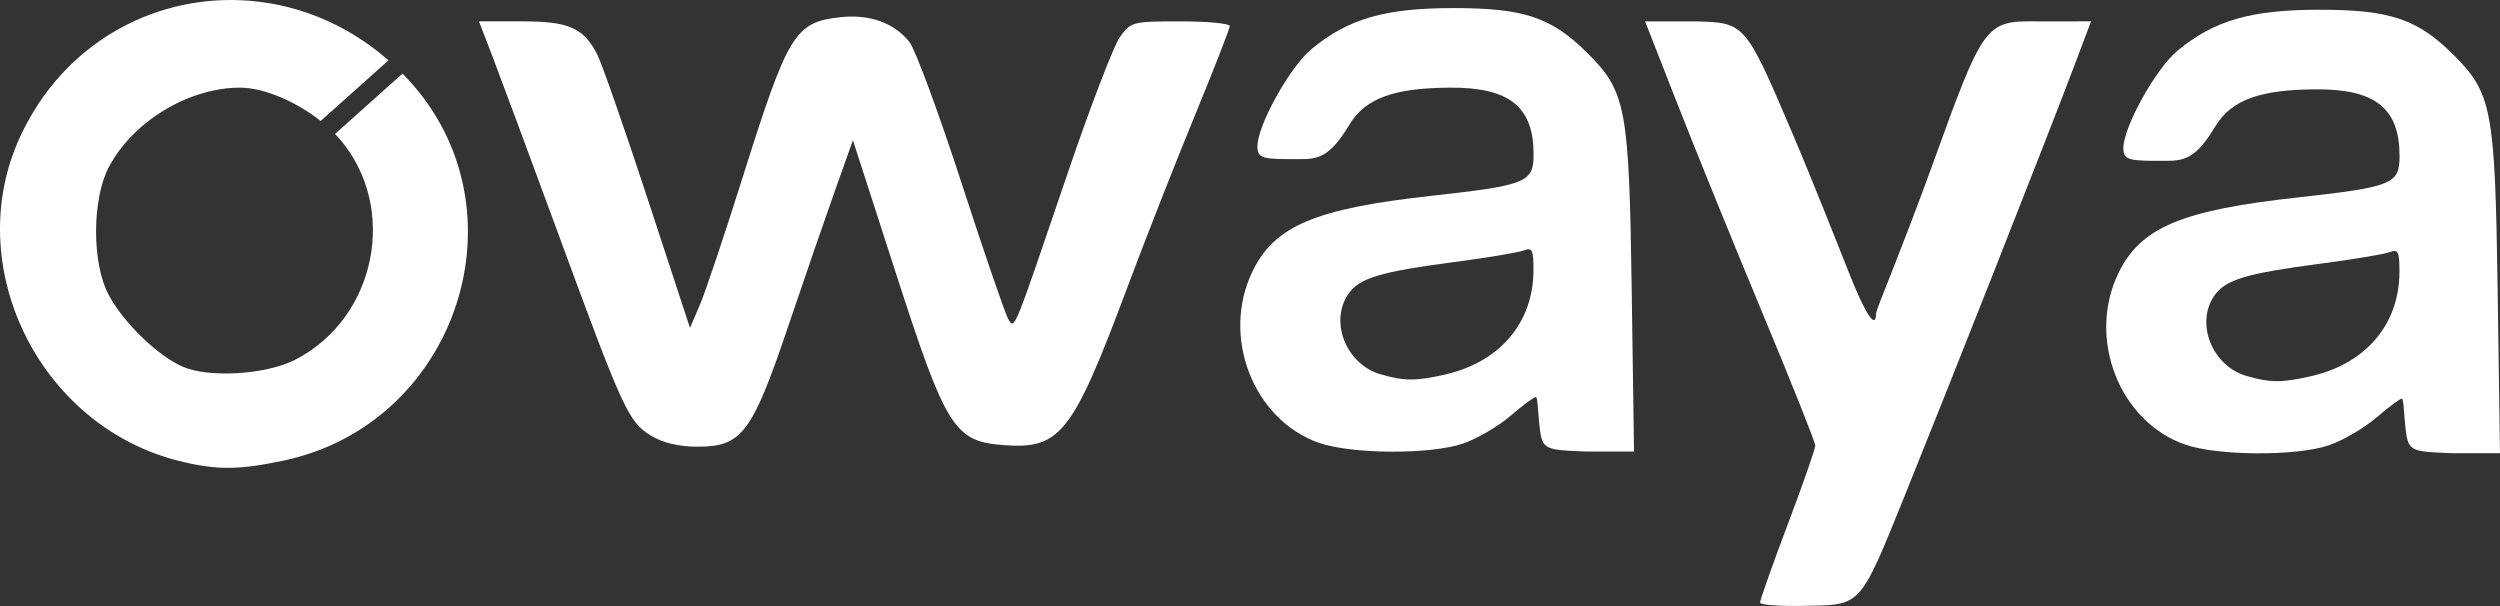
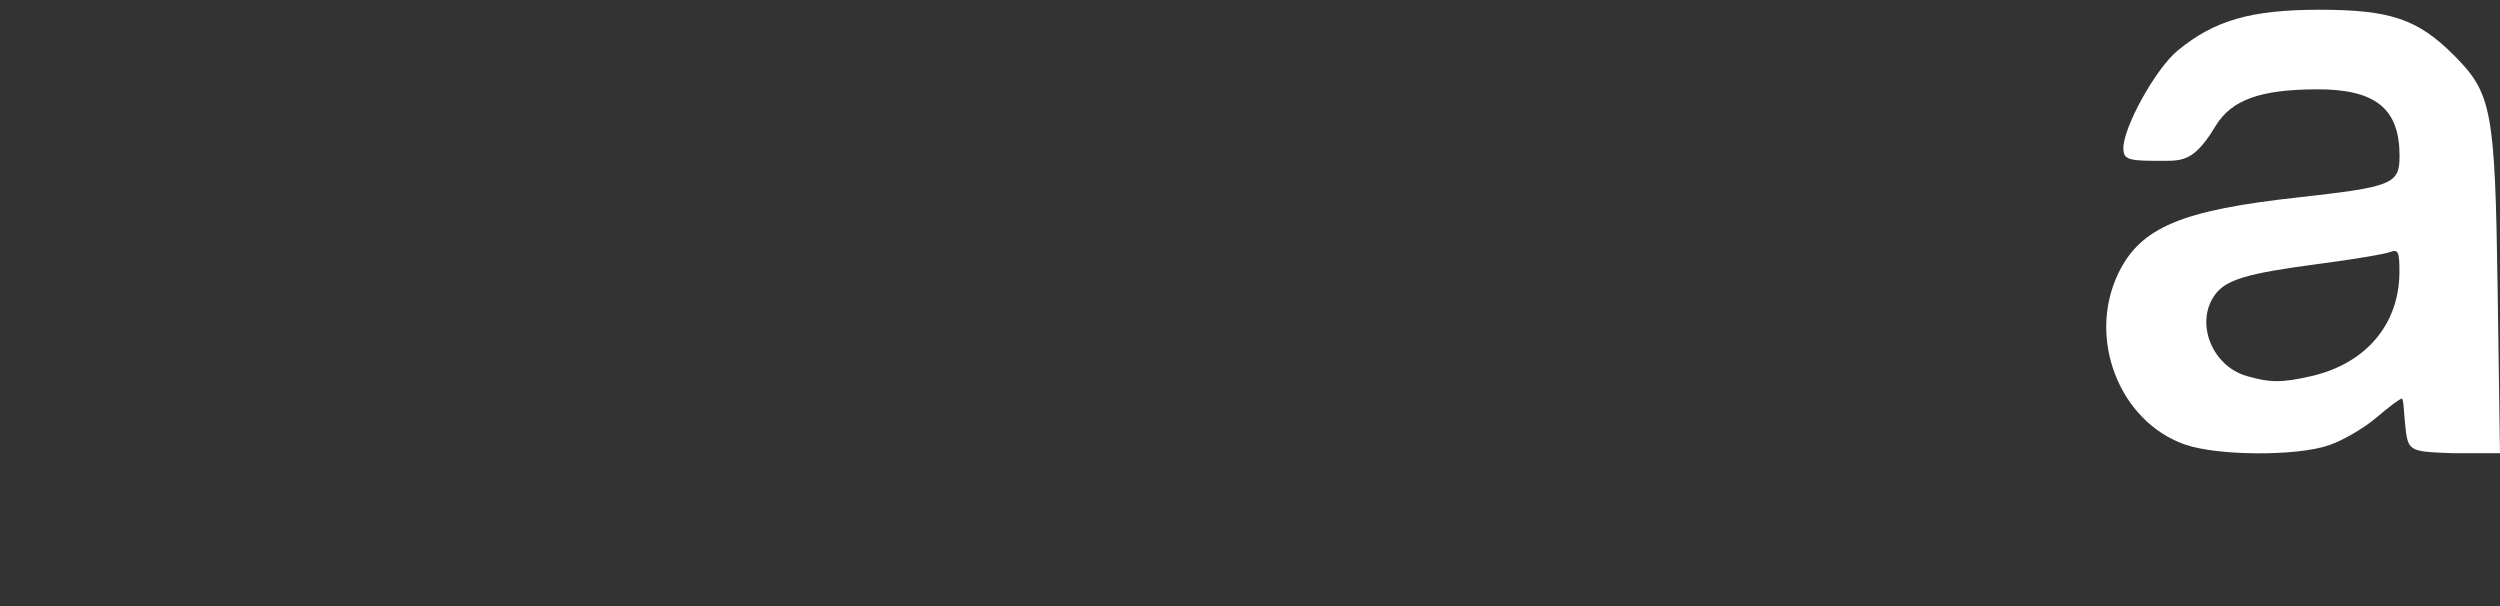
<svg xmlns="http://www.w3.org/2000/svg" width="119.743mm" height="29.025mm" viewBox="0 0 119.743 29.025" version="1.1" id="svg1" xml:space="preserve">
  <rect x="0" y="0" width="119.743" height="29.025" fill="#333333" stroke="none" />
  <defs id="defs1" />
  <g id="layer2" transform="translate(-44.152,-31.185)">
-     <path style="fill:#ffffff;fill-opacity:1" d="m 75.337,52.054 c -1.079,-0.658 -1.341,-1.226 -4.392,-9.527 -1.364,-3.711 -2.788,-7.551 -3.165,-8.533 l -0.686,-1.786 h 2.046 c 2.259,0 2.956,0.305 3.618,1.585 0.216,0.418 1.304,3.536 2.418,6.929 l 2.025,6.17 0.478,-1.118 c 0.263,-0.615 1.185,-3.363 2.049,-6.107 2.165,-6.875 2.492,-7.412 4.658,-7.656 1.41,-0.159 2.602,0.267 3.327,1.19 0.284,0.361 1.41,3.411 2.503,6.777 1.093,3.366 2.1,6.295 2.238,6.509 0.306,0.473 0.221,0.683 2.826,-6.974 1.084,-3.186 2.213,-6.133 2.509,-6.548 0.524,-0.735 0.604,-0.756 2.902,-0.756 1.3,0 2.363,0.1 2.363,0.223 0,0.122 -0.755,2.057 -1.677,4.299 -0.923,2.242 -2.368,5.922 -3.212,8.178 -2.644,7.065 -3.217,7.798 -5.936,7.596 -2.376,-0.176 -2.761,-0.79 -5.183,-8.287 l -2.041,-6.316 -0.848,2.379 c -0.466,1.308 -1.486,4.265 -2.265,6.571 -1.715,5.074 -2.211,5.731 -4.324,5.729 -0.899,-6.5e-4 -1.665,-0.182 -2.231,-0.527 z" id="path43-0" />
-     <path style="fill:#ffffff;fill-opacity:1" d="m 107.321,52.395 c -3.146,-1.112 -4.688,-5.091 -3.18,-8.207 1.058,-2.185 3.006,-3.009 8.571,-3.624 4.558,-0.504 4.895,-0.641 4.895,-1.987 0,-2.276 -1.153,-3.214 -4.013,-3.194 -2.592,0.018 -4.025,0.465 -4.812,1.776 -0.924,1.539 -1.479,1.647 -2.353,1.649 -1.746,0.005 -2.051,-0.008 -2.051,-0.605 0,-1.017 1.554,-3.813 2.598,-4.674 1.761,-1.452 3.514,-1.957 6.794,-1.957 3.386,4.6e-4 4.705,0.445 6.428,2.168 1.836,1.836 1.981,2.606 2.107,11.233 l 0.112,7.839 h -2.28 c -2.127,-0.081 -2.129,-0.079 -2.267,-1.423 -0.059,-0.571 -0.07,-1.191 -0.156,-1.191 -0.086,0 -0.636,0.41 -1.221,0.912 -0.586,0.501 -1.608,1.097 -2.272,1.323 -1.561,0.532 -5.345,0.51 -6.9,-0.04 z m 6.052,-3.273 c 2.613,-0.595 4.215,-2.478 4.228,-4.97 0.005,-0.991 -0.059,-1.128 -0.457,-0.973 -0.255,0.099 -1.773,0.352 -3.373,0.562 -3.497,0.459 -4.501,0.76 -5.026,1.51 -0.935,1.335 -0.12,3.383 1.537,3.863 1.131,0.327 1.683,0.328 3.092,0.008 z" id="path40-9" />
    <path style="fill:#ffffff;fill-opacity:1" d="m 148.798,52.475 c -3.146,-1.112 -4.688,-5.091 -3.18,-8.207 1.058,-2.185 3.006,-3.009 8.571,-3.624 4.558,-0.504 4.895,-0.641 4.895,-1.987 0,-2.276 -1.153,-3.214 -4.013,-3.194 -2.592,0.018 -4.025,0.465 -4.812,1.776 -0.924,1.539 -1.479,1.647 -2.353,1.649 -1.746,0.005 -2.051,-0.008 -2.051,-0.605 0,-1.017 1.554,-3.813 2.598,-4.674 1.761,-1.452 3.514,-1.957 6.794,-1.957 3.386,4.6e-4 4.705,0.445 6.428,2.168 1.836,1.836 1.981,2.606 2.107,11.233 l 0.112,7.839 h -2.28 c -2.127,-0.081 -2.129,-0.079 -2.267,-1.423 -0.059,-0.571 -0.07,-1.191 -0.156,-1.191 -0.086,0 -0.636,0.41 -1.221,0.912 -0.586,0.501 -1.608,1.097 -2.272,1.323 -1.561,0.532 -5.345,0.51 -6.9,-0.04 z m 6.052,-3.273 c 2.613,-0.595 4.215,-2.478 4.228,-4.97 0.005,-0.991 -0.059,-1.128 -0.457,-0.973 -0.255,0.099 -1.773,0.352 -3.373,0.562 -3.497,0.459 -4.501,0.76 -5.026,1.51 -0.935,1.335 -0.12,3.383 1.537,3.863 1.131,0.327 1.683,0.328 3.092,0.008 z" id="path40-9-8" />
-     <path style="fill:#ffffff;fill-opacity:1" d="m 55.649,31.194 c -4.249,-0.169 -8.453,2.095 -10.51,6.492 -2.898,6.192 0.871,13.913 7.604,15.581 1.777,0.44 2.834,0.436 4.991,-0.021 8.338,-1.766 11.705,-12.028 5.984,-18.234 -0.094,-0.102 -0.19,-0.203 -0.286,-0.301 l -3.232,2.889 c 0.078,0.081 0.154,0.163 0.225,0.246 2.816,3.289 1.754,8.569 -2.125,10.565 -1.407,0.724 -4.17,0.89 -5.424,0.326 -1.21,-0.544 -2.811,-2.104 -3.522,-3.432 -0.806,-1.505 -0.799,-4.588 0.013,-6.123 1.157,-2.186 3.824,-3.799 6.282,-3.799 1.139,0 2.684,0.665 3.862,1.596 l 3.248,-2.904 C 60.657,32.233 58.145,31.293 55.649,31.194 Z" id="path38-3" />
-     <path style="fill:#ffffff;fill-opacity:1" d="m 128.454,60.046 c 0,-0.126 0.595,-1.806 1.323,-3.734 0.728,-1.928 1.323,-3.631 1.323,-3.784 0,-0.153 -1.128,-2.984 -2.506,-6.291 -1.378,-3.307 -3.213,-7.816 -4.076,-10.02 l -1.571,-4.008 h 2.432 c 2.307,0.064 2.362,0.054 4.51,5.093 1.259,2.953 2.448,6.015 2.901,7.142 0.75,1.866 1.22,2.539 1.22,1.747 0,-0.168 1.338,-3.337 2.712,-7.142 2.487,-6.889 2.528,-6.868 5.148,-6.839 l 2.436,-0.002 -0.672,1.786 c -1.422,3.781 -6.322,16.164 -8.265,20.968 -2.081,5.145 -2.059,5.204 -4.51,5.235 -1.322,0.042 -2.405,-0.027 -2.405,-0.152 z" id="path37-6" />
  </g>
</svg>